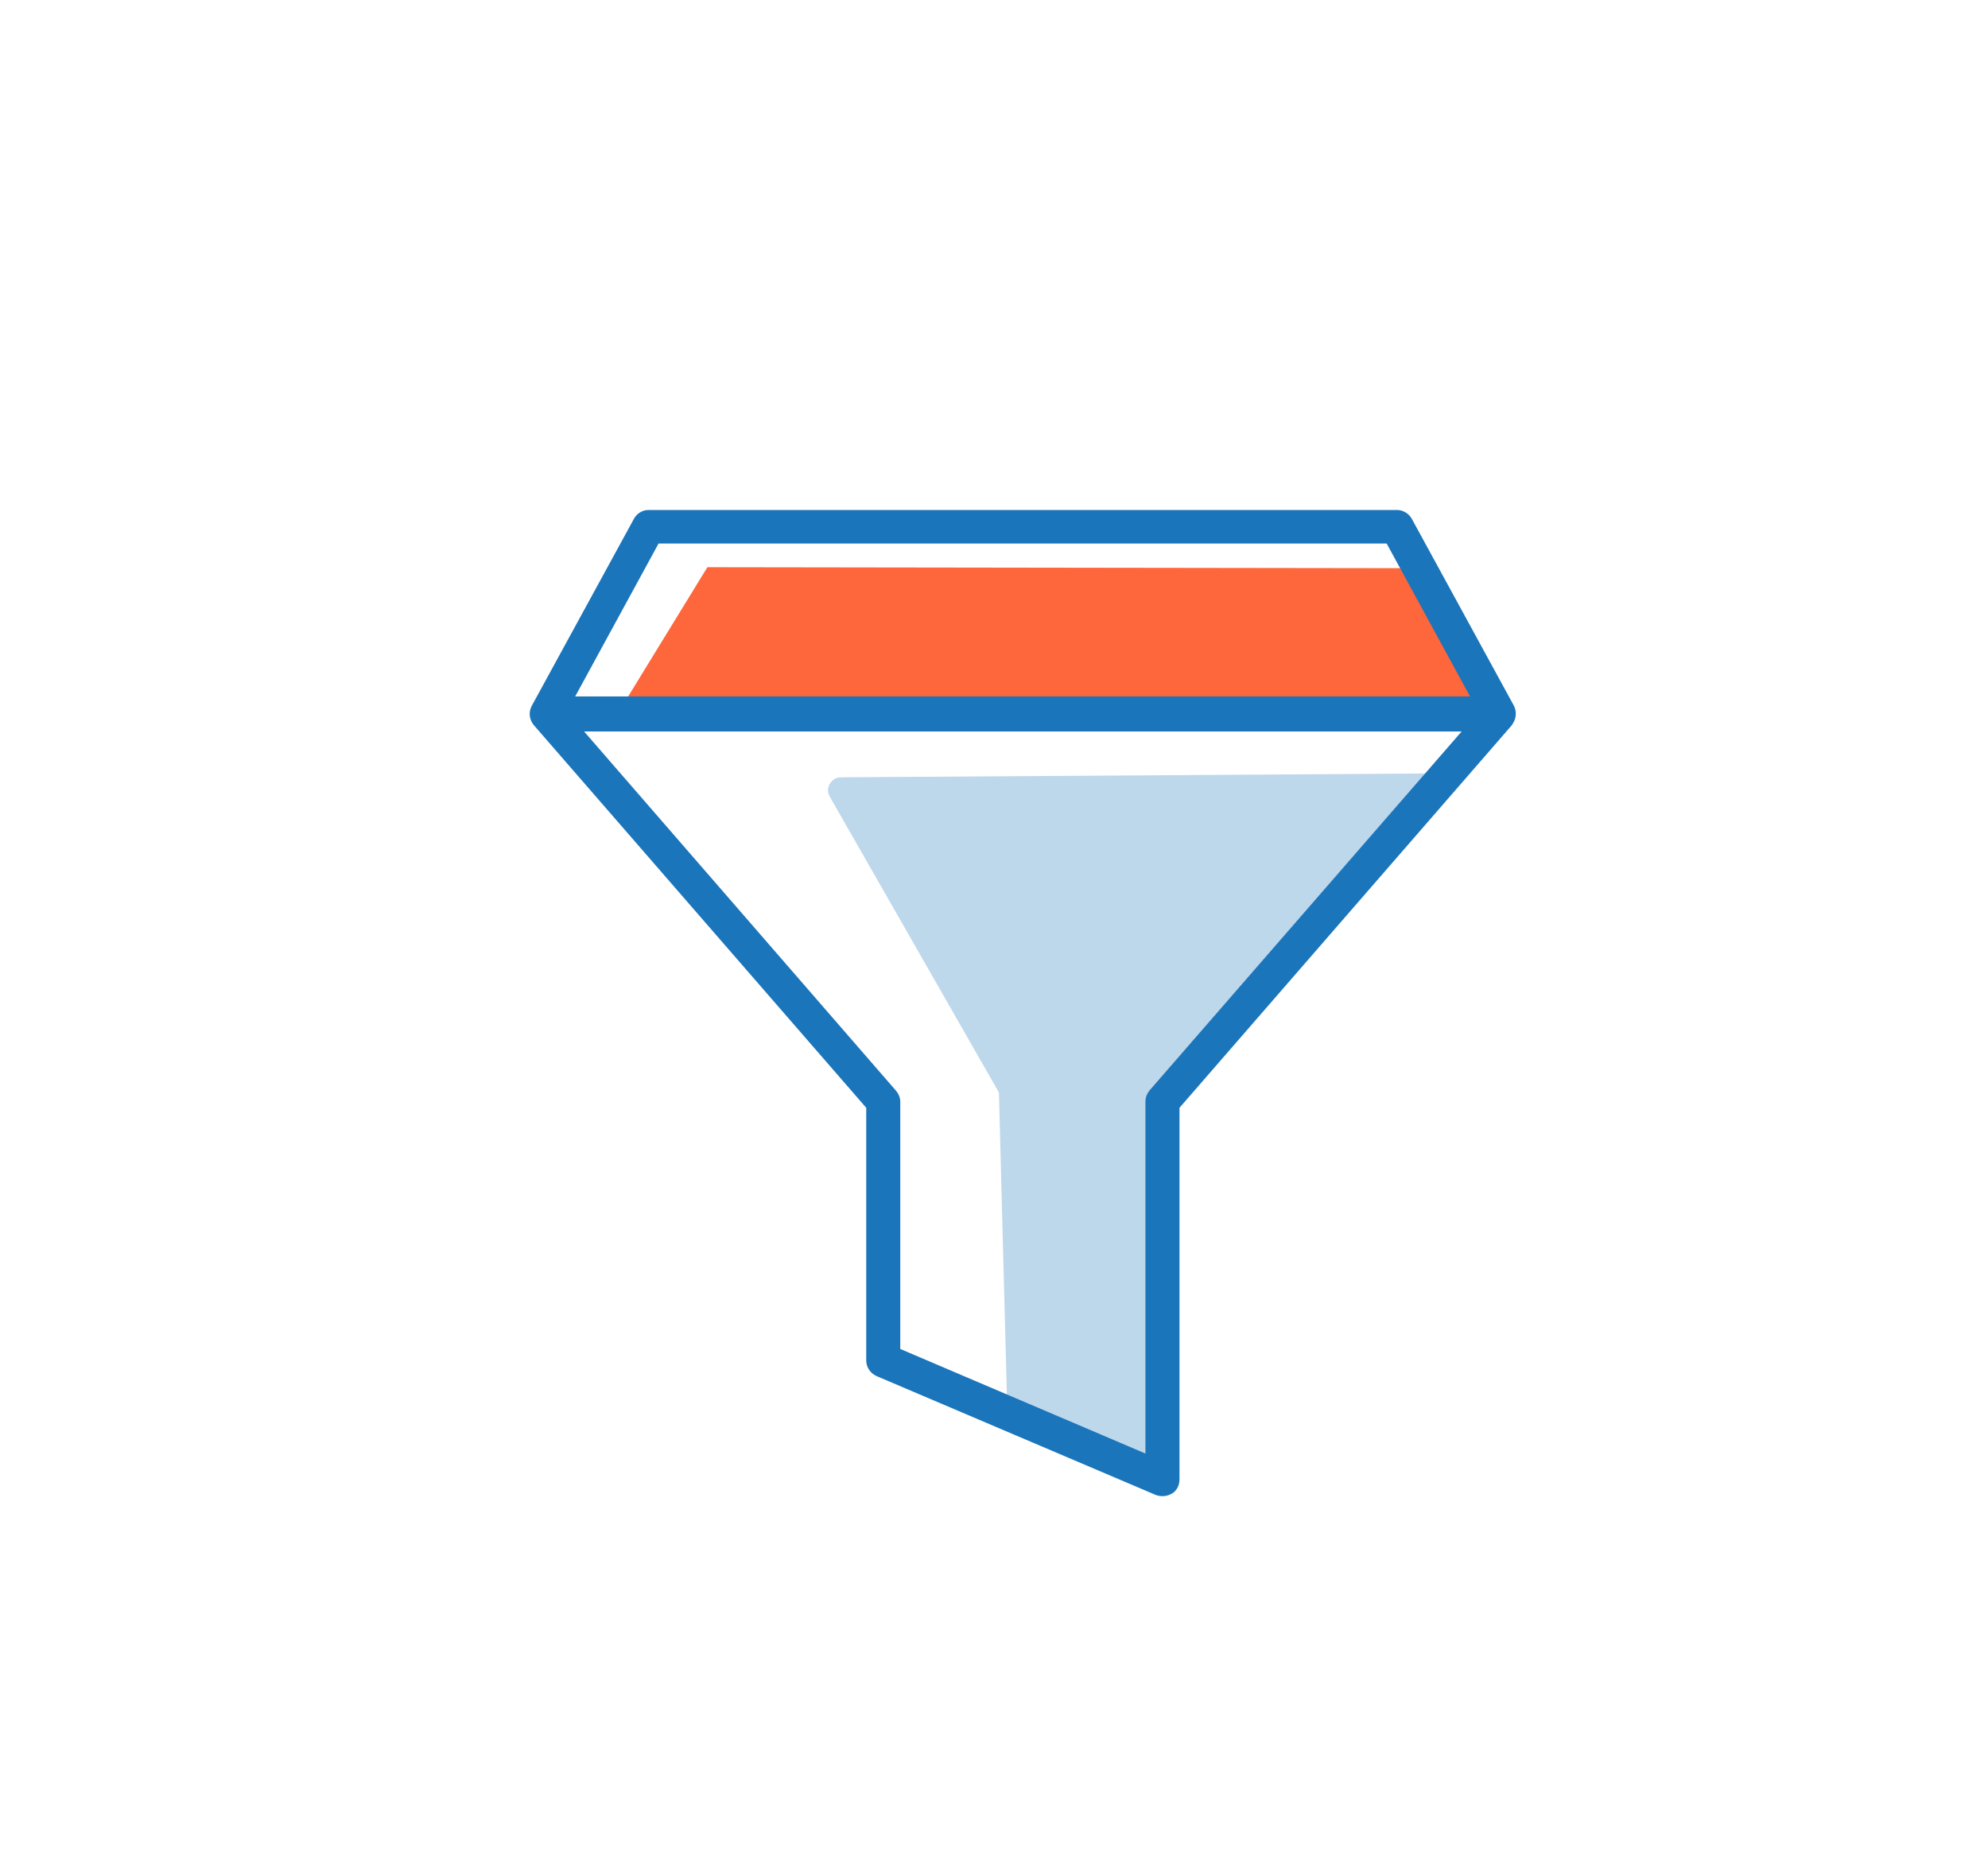
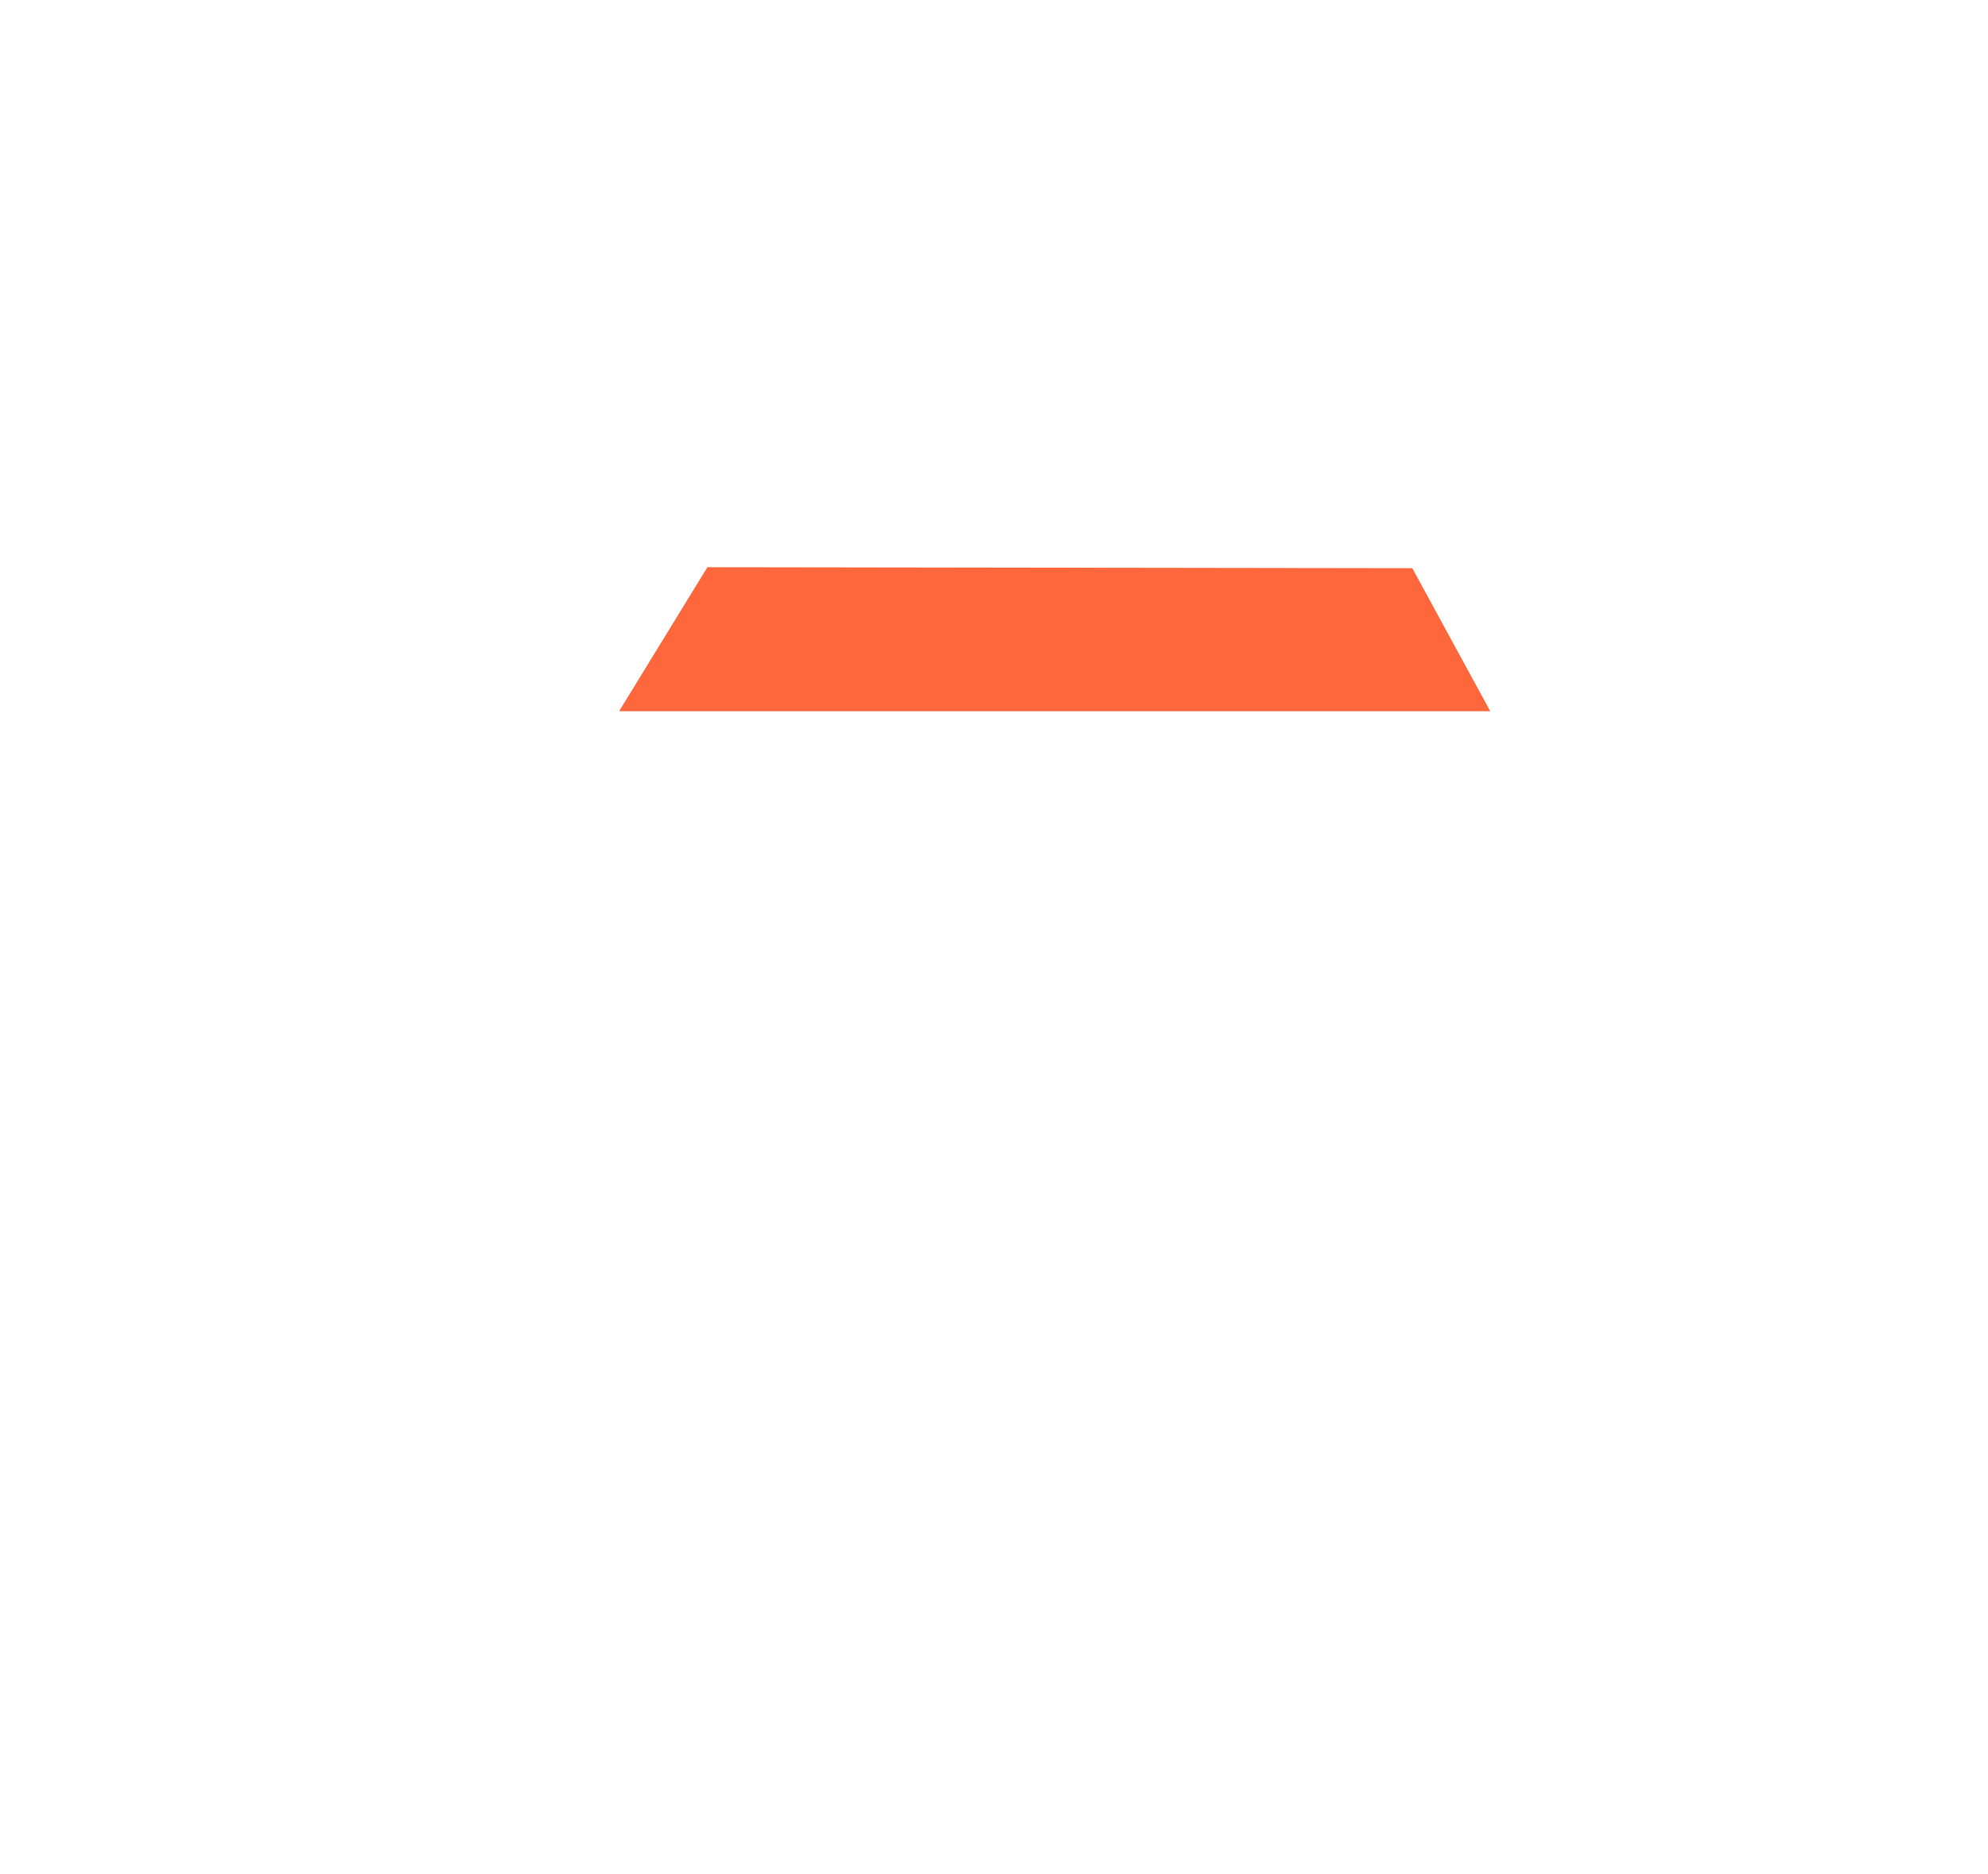
<svg xmlns="http://www.w3.org/2000/svg" version="1.1" id="Layer_1" x="0px" y="0px" viewBox="0 0 403 380" style="enable-background:new 0 0 403 380;" xml:space="preserve">
  <style type="text/css"> .st0{fill:#FE663B;} .st1{fill:#BDD7EB;} .st2{fill:#1A75BB;} </style>
  <polygon class="st0" points="286.3,115.2 302.1,144.2 125.5,144.2 143.4,115 " />
-   <path class="st1" d="M204.2,286.2l30,12.5l1.5-76l57-65.9l-122.2,0.8c-2,0-3.3,2.2-2.3,3.9l34.3,60L204.2,286.2z" />
-   <path class="st2" d="M306.9,146.3c0.5-1,0.5-2.2,0-3.2l-20.7-37.9c-0.6-1.1-1.8-1.8-3-1.8H131.5c-1.3,0-2.4,0.7-3,1.8l-20.7,37.9 c-0.7,1.3-0.5,2.8,0.4,3.9l67.4,77.6v51.2c0,1.4,0.8,2.6,2.1,3.2l56.6,24.1c1.1,0.4,2.3,0.3,3.3-0.3c1-0.6,1.5-1.7,1.5-2.9v-75.3 l67.4-77.6C306.6,146.8,306.8,146.5,306.9,146.3L306.9,146.3z M133.5,110.2h147.6l16.9,31H116.6L133.5,110.2z M233.1,221 c-0.5,0.6-0.9,1.4-0.9,2.3v71.4l-49.7-21.2v-50.1c0-0.8-0.3-1.6-0.9-2.3l-63.2-72.8h177.9L233.1,221z" />
</svg>